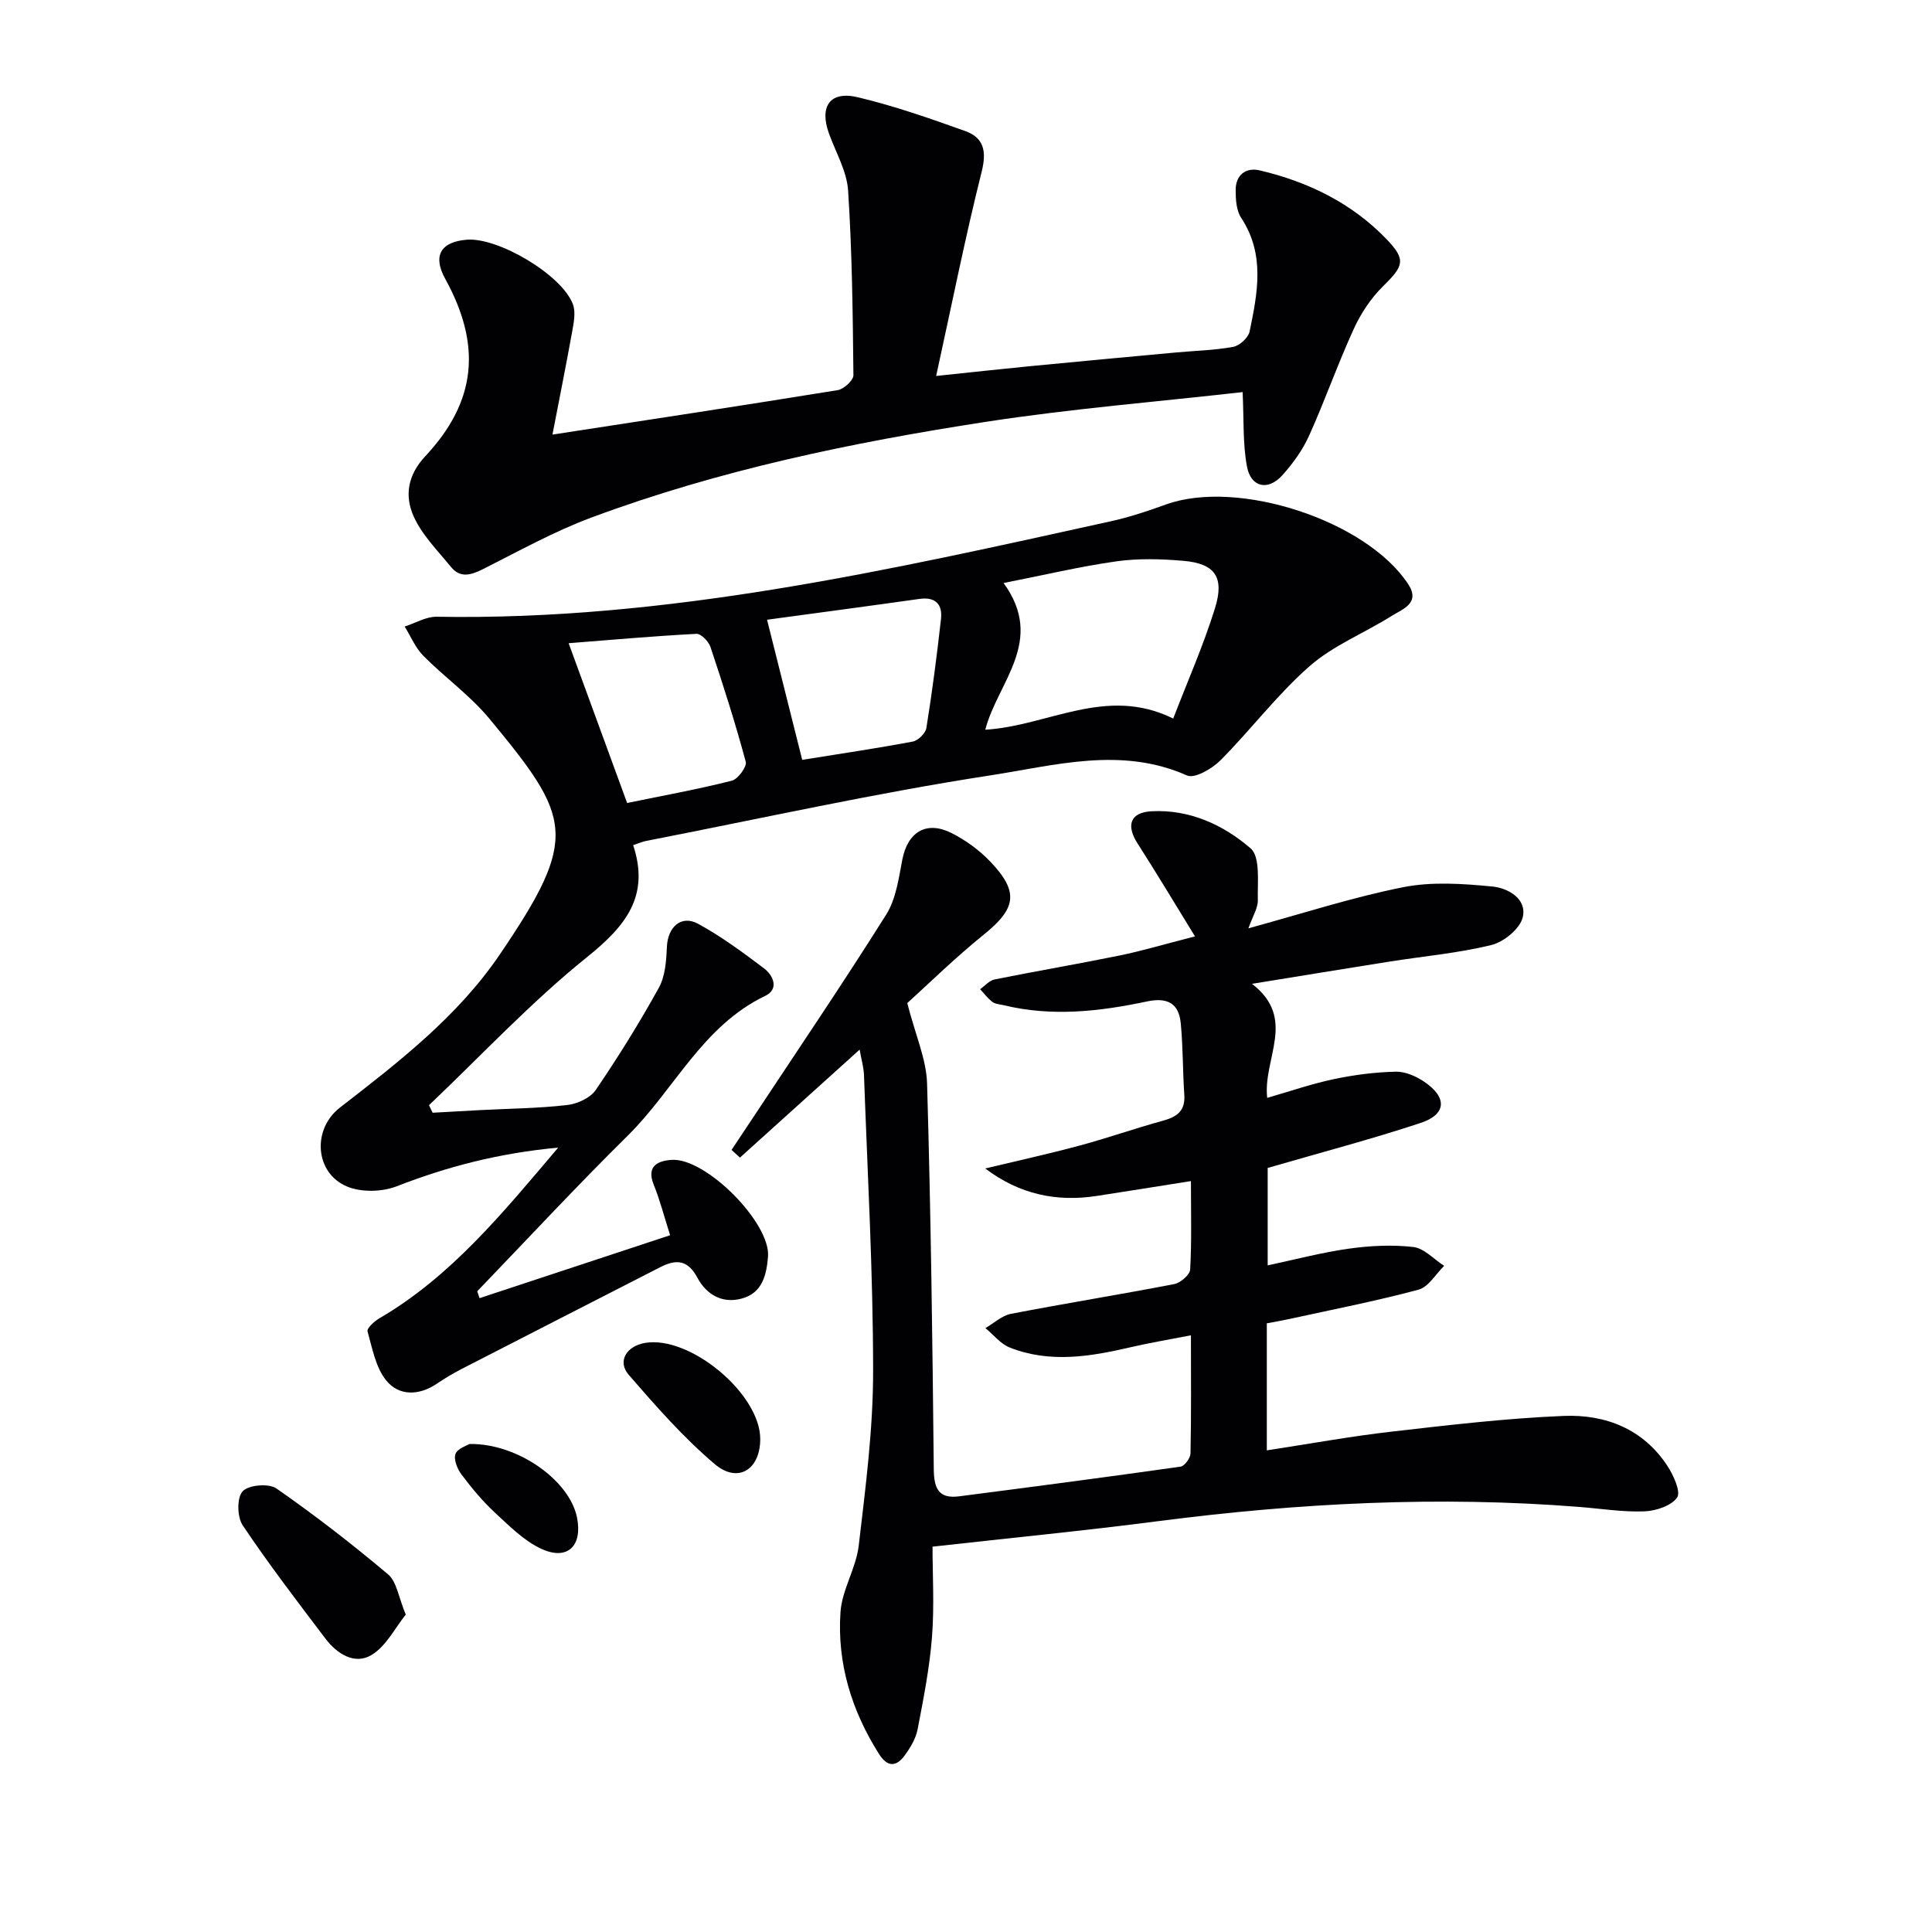
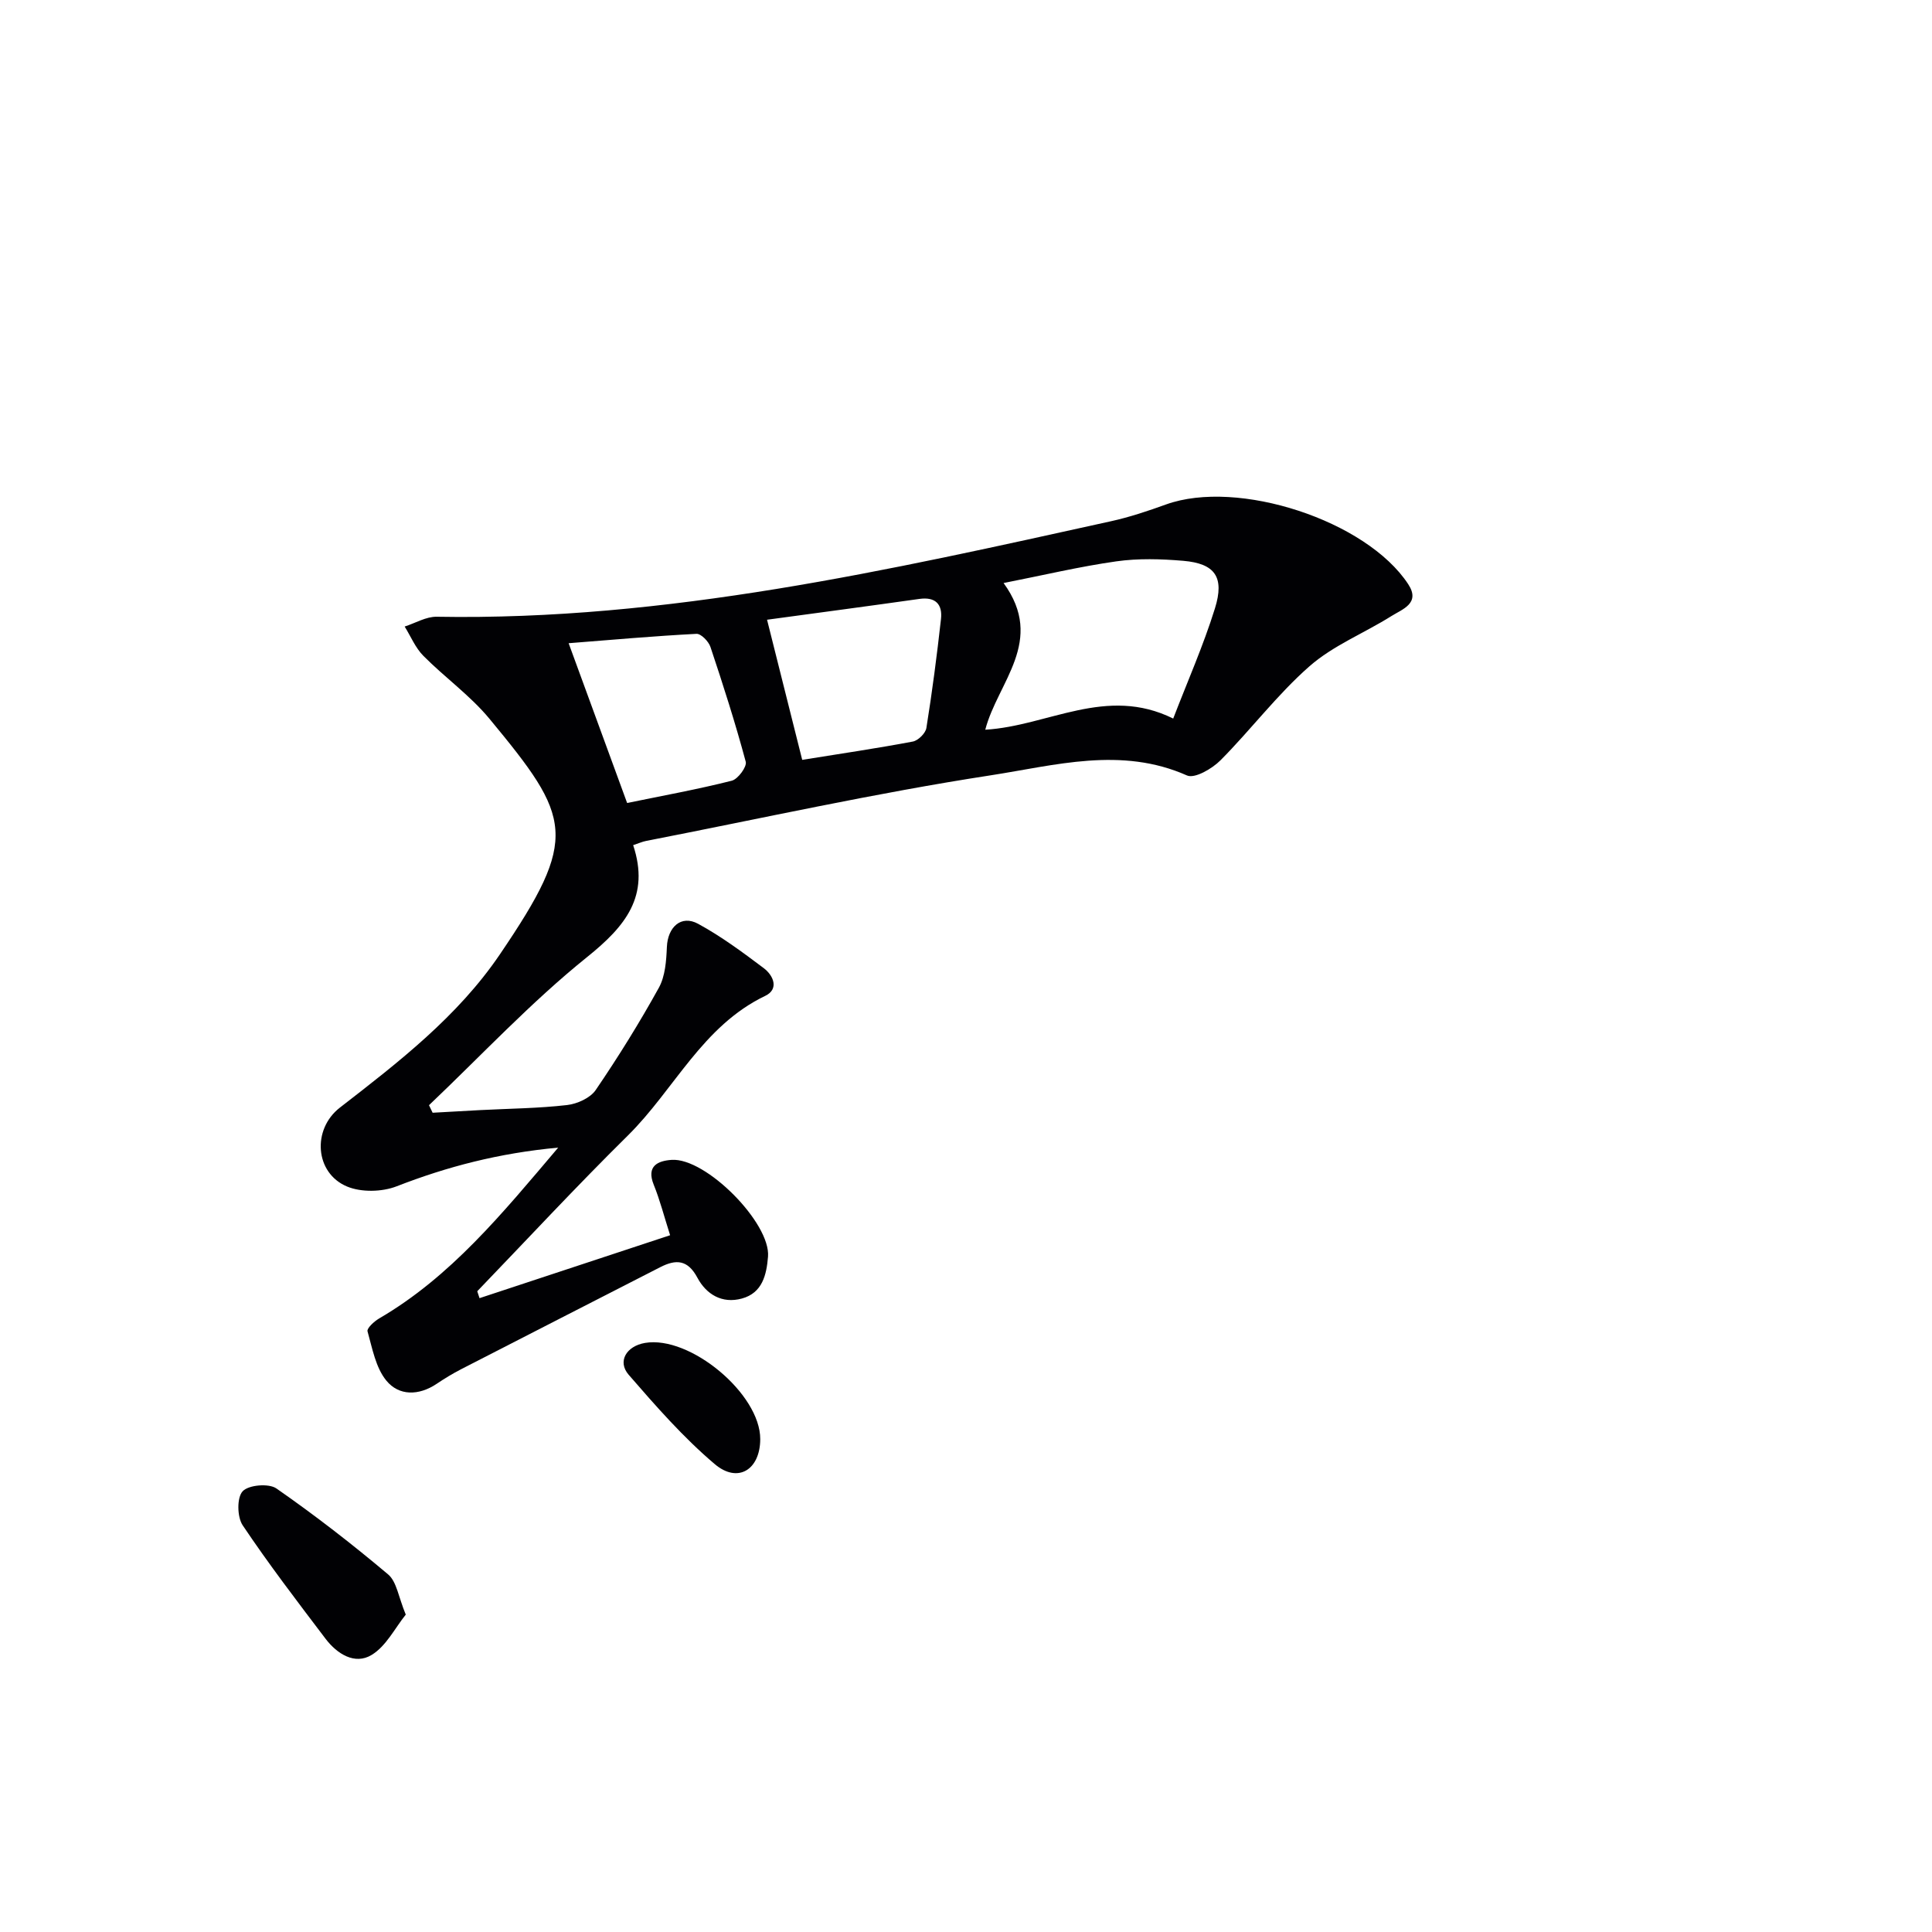
<svg xmlns="http://www.w3.org/2000/svg" enable-background="new 0 0 400 400" viewBox="0 0 400 400">
  <g fill="#010104">
-     <path d="m193.07 320.22c0 5.78.39 12.27-.11 18.69s-1.76 12.79-2.98 19.13c-.36 1.88-1.46 3.73-2.61 5.32-1.73 2.4-3.56 2.66-5.39-.23-5.68-8.98-8.68-18.79-7.97-29.33.31-4.66 3.23-9.1 3.78-13.79 1.41-12.03 2.99-24.14 2.98-36.22-.01-20.4-1.16-40.81-1.89-61.21-.06-1.61-.54-3.2-.9-5.27-8.55 7.71-16.66 15.03-24.78 22.36-.58-.53-1.16-1.06-1.74-1.59 1.49-2.24 2.98-4.48 4.47-6.72 9.24-13.98 18.66-27.86 27.57-42.04 2.02-3.22 2.57-7.49 3.32-11.37 1.11-5.68 4.96-8.1 10.18-5.48 2.92 1.47 5.73 3.52 7.99 5.88 6.05 6.31 5.4 9.73-1.27 15.12-6.04 4.88-11.61 10.35-15.88 14.21 1.7 6.64 3.95 11.6 4.1 16.63.78 26.62 1.12 53.26 1.39 79.9.04 3.99 1.03 6.13 5.23 5.59 15.3-1.98 30.6-3.98 45.87-6.15.83-.12 2.03-1.77 2.05-2.74.17-7.8.09-15.61.09-24.45-4.62.9-8.63 1.57-12.58 2.49-8.33 1.94-16.68 3.31-24.94.04-1.91-.76-3.36-2.65-5.03-4.02 1.75-1.01 3.39-2.58 5.27-2.95 11.25-2.17 22.56-3.99 33.81-6.16 1.3-.25 3.25-1.92 3.31-3.02.33-5.79.16-11.6.16-18.31-6.89 1.09-13.2 2.11-19.53 3.08-8.29 1.27-15.96-.32-23.06-5.69 6.54-1.57 13.12-3.01 19.61-4.76 5.76-1.55 11.4-3.54 17.15-5.12 2.89-.79 4.69-2 4.46-5.35-.34-4.94-.26-9.92-.74-14.85-.4-4.14-2.79-5.39-6.99-4.5-9.8 2.08-19.7 3.2-29.64.78-.8-.19-1.75-.22-2.36-.68-.97-.72-1.71-1.75-2.55-2.64 1-.69 1.91-1.8 3.01-2.02 8.62-1.73 17.29-3.2 25.9-4.96 4.67-.96 9.26-2.33 15.58-3.95-4.34-7.05-8.01-13.2-11.88-19.22-2.43-3.79-1.55-6.46 2.93-6.69 7.84-.41 14.85 2.83 20.46 7.68 2.07 1.79 1.4 7.03 1.5 10.7.04 1.67-1.08 3.38-1.95 5.86 11-3 21.38-6.39 32.01-8.51 5.97-1.19 12.41-.74 18.55-.14 3.12.31 7.18 2.49 6.23 6.39-.58 2.36-3.9 5.08-6.47 5.71-6.9 1.7-14.07 2.32-21.12 3.44-9.13 1.44-18.25 2.95-28.46 4.6 9.38 7.23 2.22 15.41 3.15 23.61 4.8-1.38 9.27-2.93 13.86-3.89 4.18-.88 8.49-1.43 12.75-1.53 1.98-.05 4.24.95 5.94 2.11 4.77 3.24 4.57 6.74-.83 8.52-10.17 3.36-20.56 6.09-31.62 9.3v20.17c5.54-1.17 11.1-2.65 16.75-3.45 4.41-.62 9-.86 13.4-.35 2.25.26 4.26 2.54 6.39 3.9-1.75 1.7-3.24 4.37-5.3 4.93-8.79 2.36-17.74 4.1-26.64 6.05-1.58.35-3.18.62-4.78.92v26.3c8.8-1.34 17.26-2.89 25.77-3.87 11.87-1.36 23.78-2.77 35.7-3.26 8.63-.35 16.46 2.69 21.48 10.37 1.25 1.92 2.81 5.34 2 6.52-1.21 1.74-4.39 2.77-6.78 2.87-4.45.17-8.94-.56-13.41-.91-29.14-2.32-58.14-.82-87.09 2.92-15.22 1.98-30.55 3.47-46.88 5.3z" />
    <path d="m131.09 174.98c3.5 10.56-1.57 16.77-9.55 23.18-11.62 9.34-21.88 20.36-32.72 30.66.25.52.5 1.04.75 1.56 3.31-.18 6.62-.38 9.93-.55 5.97-.31 11.97-.36 17.89-1.04 2.12-.24 4.82-1.46 5.95-3.12 4.67-6.85 9.06-13.92 13.07-21.17 1.32-2.4 1.54-5.58 1.66-8.43.17-4.12 2.95-6.72 6.46-4.81 4.78 2.6 9.22 5.89 13.59 9.18 2.02 1.52 3.23 4.35.3 5.75-13.01 6.24-18.82 19.42-28.43 28.91-10.64 10.5-20.81 21.47-31.18 32.24.16.48.32.95.47 1.43 13-4.29 25.99-8.58 39.46-13.03-1.26-3.95-2.11-7.29-3.39-10.45-1.59-3.92.91-4.96 3.7-5.15 7.1-.49 20.53 13.09 19.96 20.05-.31 3.73-1.15 7.5-5.42 8.66-4.1 1.12-7.36-.87-9.2-4.31-2-3.75-4.43-3.86-7.7-2.18-13.72 7.03-27.45 14.04-41.16 21.09-1.77.91-3.48 1.95-5.13 3.06-3.7 2.48-7.81 2.52-10.42-.68-2.2-2.69-2.9-6.68-3.89-10.2-.17-.62 1.36-2.04 2.38-2.64 14.84-8.65 25.46-21.67 37.1-35.39-12.3 1.15-22.96 3.93-33.44 8.01-3.03 1.18-7.33 1.28-10.29.04-6.66-2.79-7.26-11.84-1.47-16.33 12.14-9.4 24.36-18.84 33.07-31.65 16.58-24.39 14.89-28.31-2.08-48.83-3.99-4.83-9.27-8.58-13.71-13.06-1.65-1.66-2.6-4.02-3.87-6.06 2.21-.71 4.44-2.07 6.64-2.03 47.59.84 93.56-9.62 139.58-19.77 3.87-.85 7.68-2.13 11.42-3.48 14.86-5.35 41.47 3.3 50.13 16.5 2.61 3.97-1.2 5.18-3.49 6.62-5.61 3.53-12.03 6.07-16.93 10.37-6.7 5.87-12.14 13.15-18.45 19.49-1.73 1.74-5.34 3.84-6.93 3.13-13.62-6.05-27.33-2.08-40.63-.03-23.92 3.68-47.6 8.96-71.37 13.59-.78.15-1.53.5-2.66.87zm111.81-26.21c2.95-7.67 6.24-15.1 8.64-22.81 2.03-6.51-.01-9.29-6.56-9.85-4.59-.39-9.31-.53-13.84.11-7.58 1.07-15.07 2.86-23.36 4.49 8.74 11.99-1.24 20.52-3.79 30.37 13.02-.77 25.04-9.18 38.91-2.31zm-76.81 8.55c7.94-1.28 15.45-2.38 22.9-3.79 1.11-.21 2.64-1.72 2.81-2.82 1.2-7.48 2.18-15.01 3.02-22.54.34-3.05-1.13-4.64-4.47-4.17-10.4 1.47-20.81 2.85-31.54 4.31 2.53 10.08 4.9 19.51 7.28 29.01zm-48.36-24.15c4.35 11.9 8.21 22.42 12.11 33.08 7.46-1.53 14.62-2.83 21.66-4.61 1.28-.32 3.17-2.9 2.9-3.92-2.15-8.01-4.68-15.91-7.31-23.78-.38-1.14-1.95-2.76-2.89-2.71-8.68.45-17.36 1.22-26.47 1.94z" />
-     <path d="m114.38 89.98c20.46-3.15 39.79-6.08 59.08-9.21 1.26-.21 3.25-2.04 3.23-3.09-.13-12.75-.27-25.52-1.1-38.24-.26-3.98-2.53-7.85-3.94-11.74-2.06-5.65.16-8.94 5.93-7.57 7.55 1.79 14.93 4.38 22.25 7 3.87 1.39 4.48 4.18 3.41 8.44-3.41 13.59-6.15 27.36-9.42 42.27 7.63-.8 13.5-1.45 19.38-2.02 10.08-.98 20.17-1.91 30.25-2.84 3.97-.37 7.98-.45 11.88-1.17 1.32-.24 3.13-1.9 3.39-3.18 1.64-7.95 3.25-15.95-1.75-23.53-1.01-1.52-1.14-3.83-1.14-5.77 0-3.11 2.12-4.72 4.95-4.06 10.05 2.35 19.13 6.79 26.34 14.3 4.08 4.25 3.45 5.54-.8 9.72-2.52 2.48-4.6 5.65-6.07 8.88-3.31 7.24-5.94 14.78-9.22 22.04-1.34 2.97-3.35 5.76-5.55 8.2-2.95 3.27-6.5 2.5-7.31-1.82-.89-4.76-.62-9.73-.9-15.41-17.67 2-35.53 3.44-53.18 6.16-27.73 4.27-55.2 9.98-81.59 19.79-7.74 2.87-15.04 6.95-22.44 10.67-2.47 1.24-4.73 1.98-6.68-.41-2.78-3.41-6.07-6.68-7.79-10.6-1.8-4.11-1.24-8.37 2.44-12.31 10.66-11.39 11.72-22.99 4.14-36.77-2.6-4.71-.99-7.63 4.46-8.08 6.52-.54 19.8 7.33 22 13.41.61 1.69.14 3.89-.2 5.79-1.28 7.07-2.7 14.13-4.05 21.15z" />
    <path d="m84.01 334.29c-2.23 2.76-4.06 6.54-7.09 8.36-3.46 2.09-7.13-.22-9.5-3.34-5.87-7.74-11.78-15.46-17.18-23.52-1.15-1.72-1.22-5.73 0-7.04 1.22-1.32 5.41-1.68 6.99-.58 7.98 5.55 15.69 11.53 23.12 17.79 1.78 1.49 2.14 4.67 3.66 8.33z" />
    <path d="m157.4 297.96c-.02 6.32-4.62 9.24-9.43 5.16-6.5-5.51-12.21-12.03-17.81-18.49-2.39-2.76-.47-5.93 3.37-6.59 9.33-1.6 23.9 10.56 23.87 19.92z" />
-     <path d="m97.2 298.96c10-.16 20.73 7.56 22.26 15.21 1.19 5.91-1.98 9-7.4 6.49-3.61-1.67-6.64-4.76-9.64-7.53-2.53-2.35-4.77-5.06-6.86-7.83-.87-1.15-1.67-3.12-1.26-4.27.42-1.15 2.39-1.74 2.9-2.07z" />
+     <path d="m97.2 298.96z" />
  </g>
</svg>